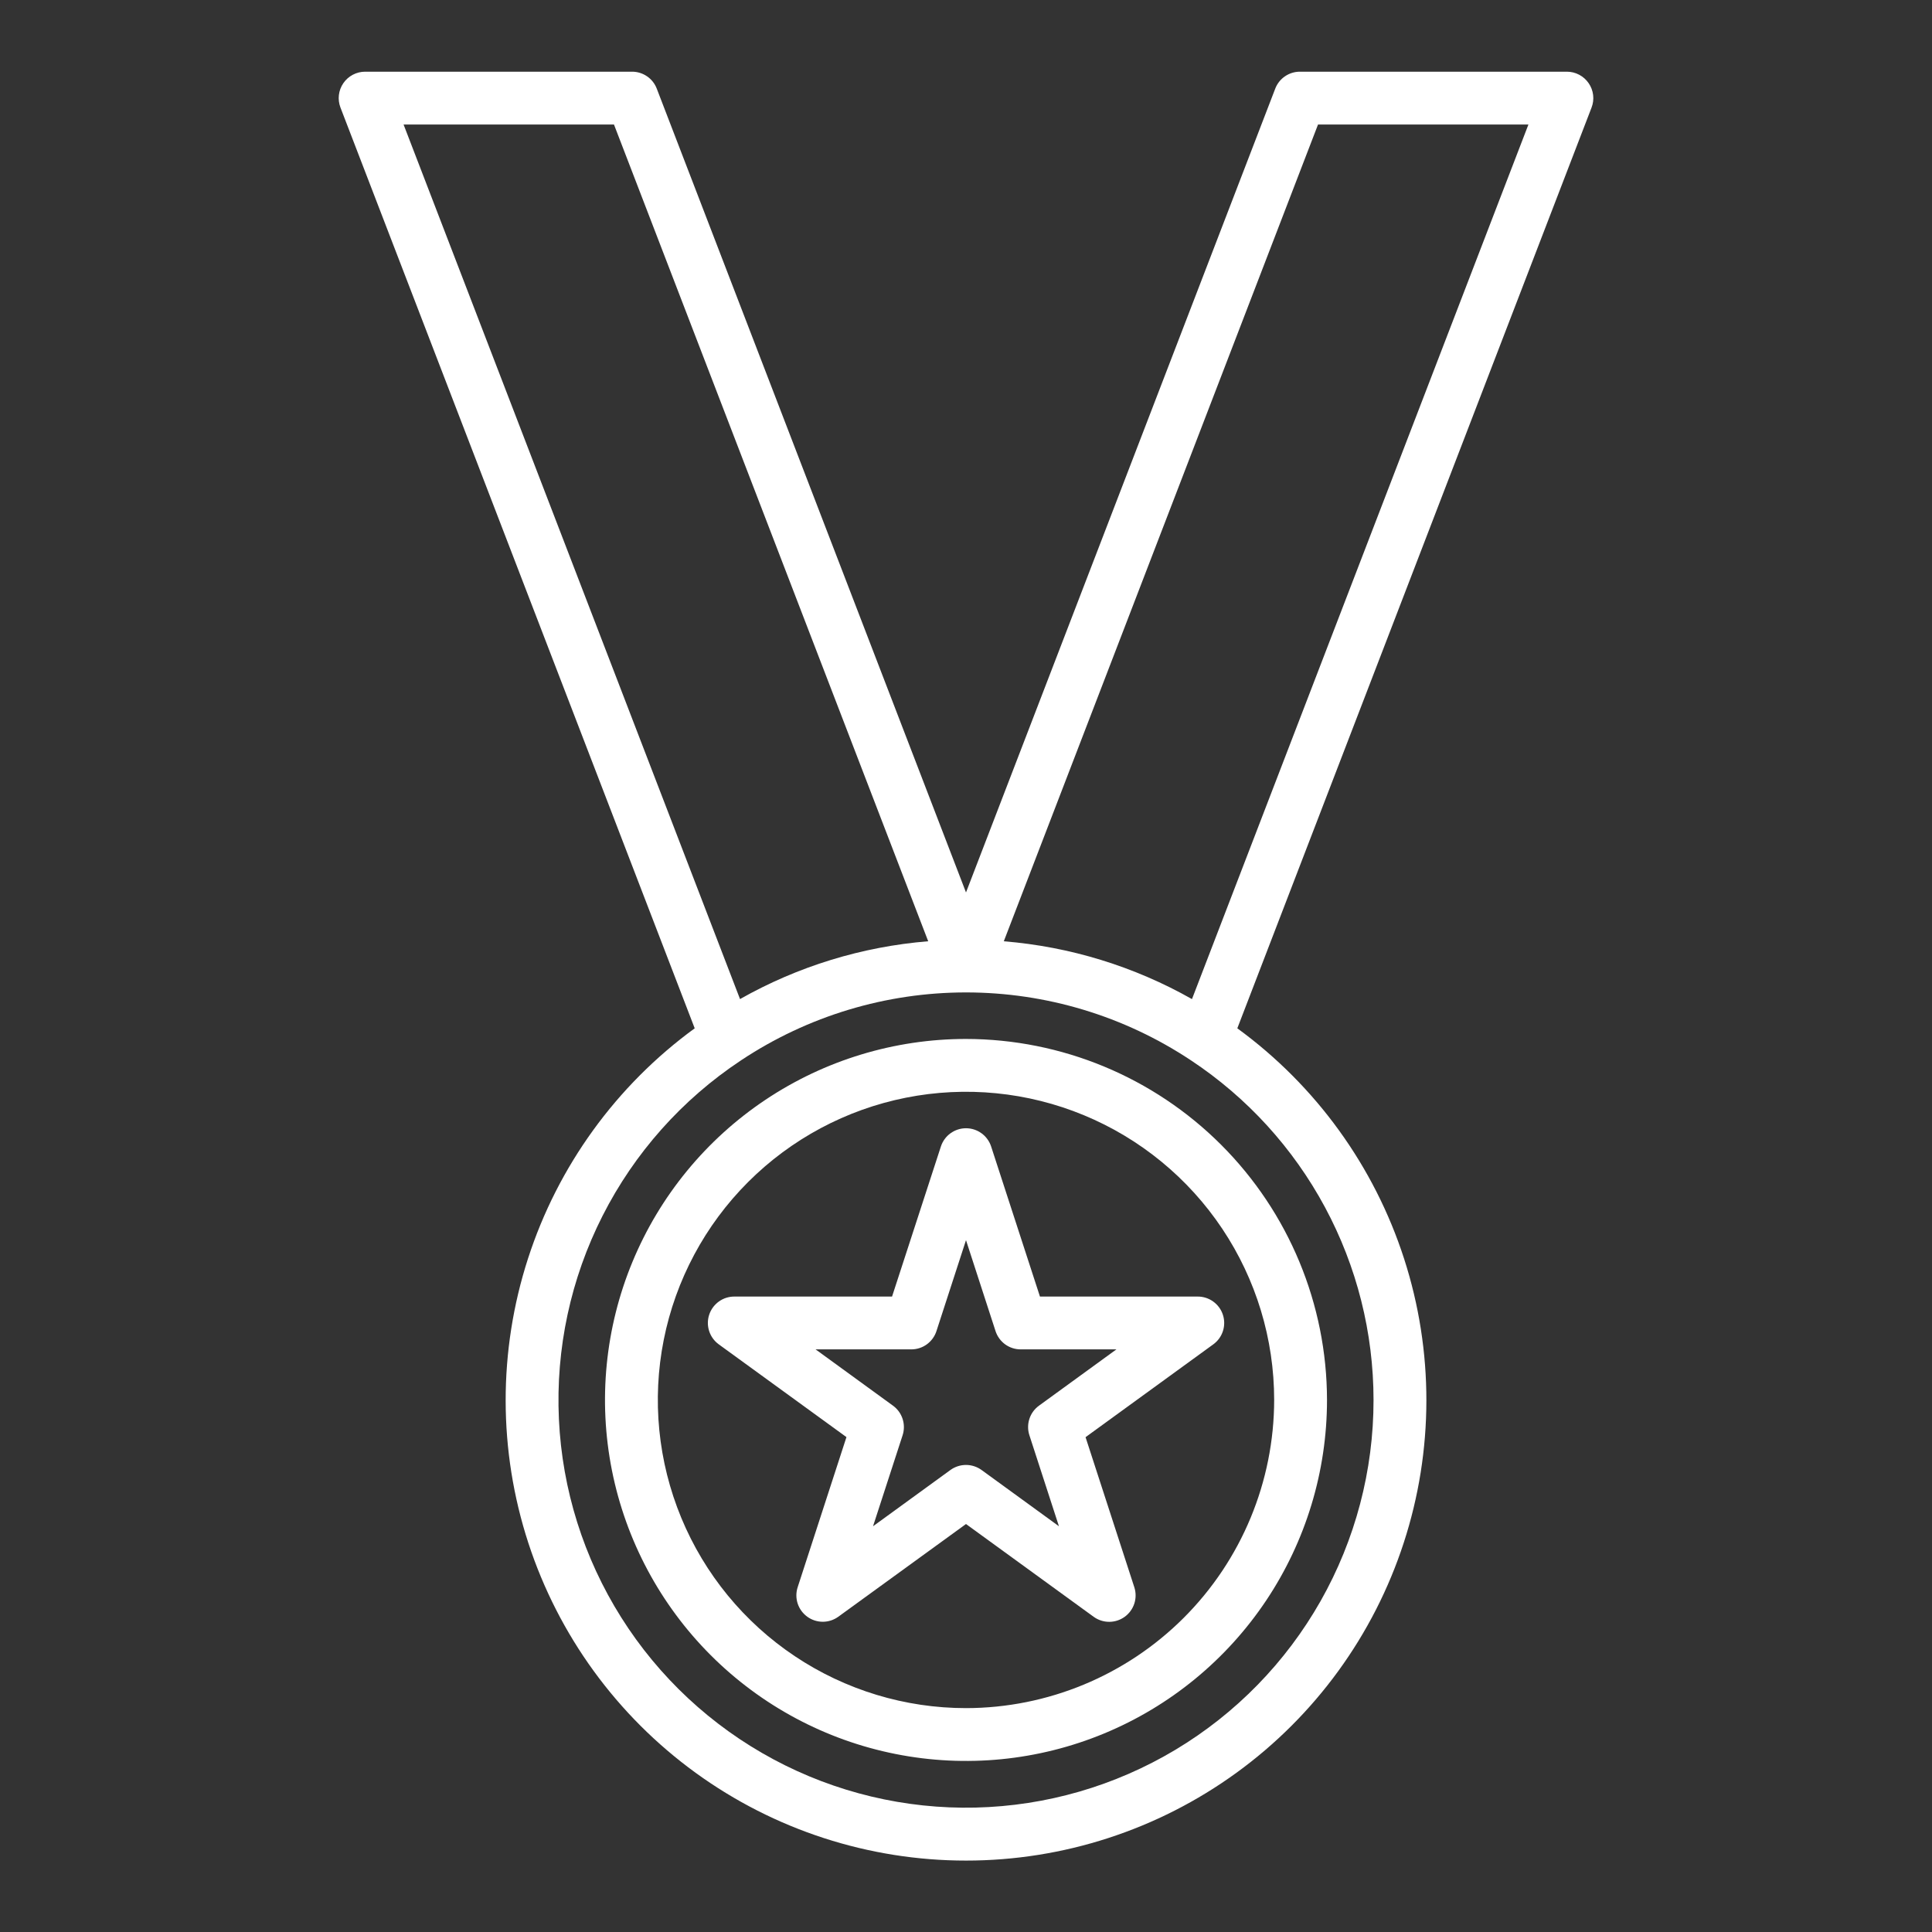
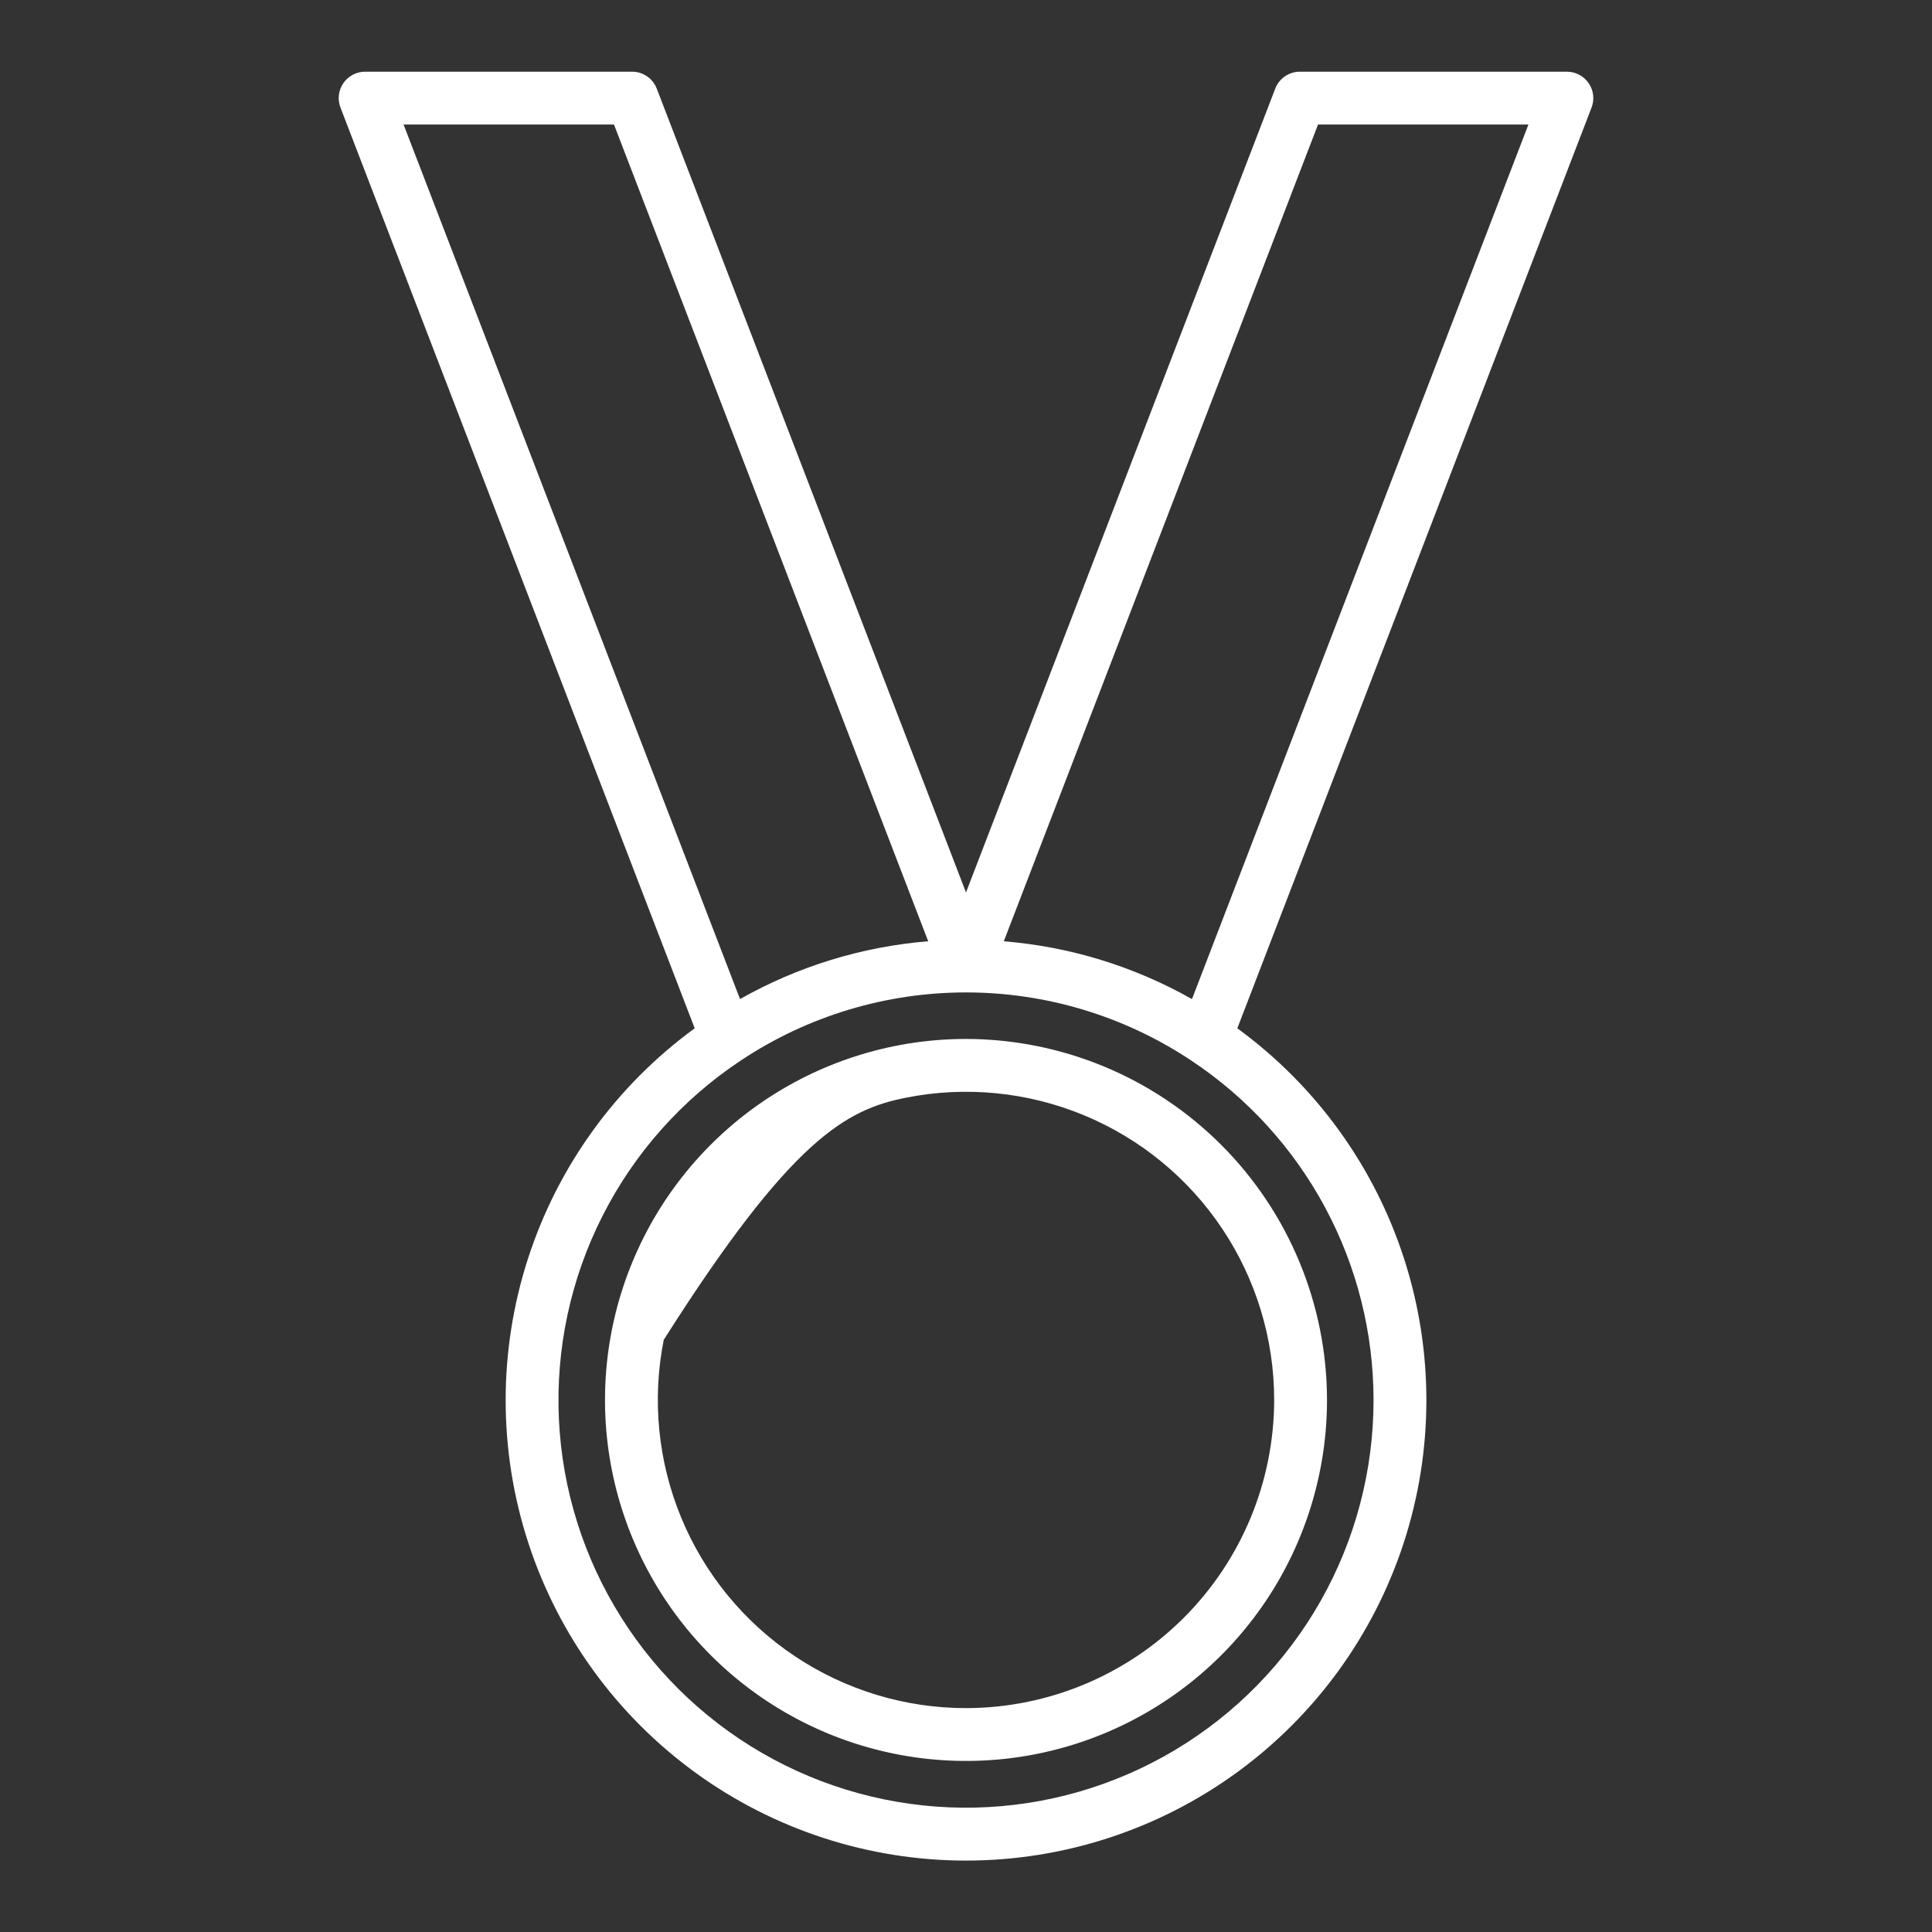
<svg xmlns="http://www.w3.org/2000/svg" width="83" height="83" viewBox="0 0 83 83" fill="none">
  <rect x="0" y="0" width="83" height="83" fill="#333333" stroke="none" />
  <path d="M68.249 3.573C68.145 3.421 68.006 3.297 67.843 3.211C67.68 3.125 67.499 3.08 67.314 3.08H55.843C55.614 3.08 55.39 3.15 55.201 3.28C55.012 3.409 54.867 3.594 54.785 3.808L41.5 38.34L28.215 3.808C28.133 3.594 27.988 3.409 27.799 3.28C27.61 3.15 27.386 3.08 27.157 3.08H15.686C15.502 3.08 15.32 3.125 15.157 3.211C14.994 3.297 14.855 3.421 14.751 3.572C14.646 3.724 14.581 3.899 14.559 4.082C14.537 4.265 14.561 4.45 14.627 4.622L29.845 44.177C26.474 46.636 23.966 50.099 22.683 54.07C21.399 58.041 21.404 62.316 22.697 66.284C23.991 70.252 26.506 73.709 29.884 76.16C33.261 78.612 37.327 79.932 41.501 79.932C45.674 79.932 49.74 78.612 53.118 76.16C56.495 73.709 59.011 70.252 60.304 66.284C61.598 62.316 61.603 58.041 60.319 54.07C59.035 50.099 56.528 46.636 53.156 44.177L68.374 4.622C68.441 4.45 68.464 4.265 68.442 4.082C68.42 3.899 68.354 3.724 68.249 3.573ZM17.338 5.35H26.377L39.876 40.437C37.033 40.668 34.274 41.516 31.792 42.921L17.338 5.35ZM59.008 60.143C59.01 63.17 58.226 66.147 56.734 68.781C55.241 71.415 53.091 73.618 50.494 75.173C47.896 76.729 44.939 77.584 41.912 77.655C38.886 77.726 35.892 77.011 33.224 75.58C30.556 74.149 28.304 72.05 26.69 69.489C25.075 66.928 24.152 63.992 24.011 60.967C23.87 57.943 24.516 54.933 25.886 52.233C27.255 49.533 29.301 47.234 31.825 45.56L31.843 45.548C34.706 43.648 38.064 42.635 41.5 42.635C44.935 42.635 48.294 43.648 51.156 45.548L51.175 45.56C53.582 47.156 55.557 49.323 56.924 51.867C58.291 54.411 59.007 57.254 59.008 60.143ZM51.208 42.922C48.726 41.517 45.967 40.669 43.124 40.438L56.623 5.35H65.662L51.208 42.922Z" fill="white" />
-   <path d="M41.5 44.634C38.433 44.634 35.434 45.544 32.884 47.248C30.334 48.952 28.346 51.374 27.172 54.208C25.998 57.041 25.691 60.16 26.289 63.168C26.888 66.177 28.365 68.94 30.534 71.109C32.703 73.278 35.466 74.755 38.474 75.353C41.483 75.952 44.601 75.645 47.435 74.471C50.269 73.297 52.691 71.309 54.395 68.759C56.099 66.208 57.009 63.21 57.009 60.143C57.004 56.031 55.369 52.089 52.461 49.181C49.554 46.274 45.612 44.639 41.5 44.634ZM41.5 73.382C38.882 73.382 36.322 72.605 34.145 71.15C31.968 69.696 30.271 67.628 29.269 65.209C28.267 62.79 28.004 60.128 28.515 57.56C29.026 54.992 30.287 52.633 32.139 50.781C33.99 48.93 36.349 47.669 38.917 47.158C41.485 46.647 44.147 46.909 46.566 47.911C48.986 48.913 51.053 50.61 52.508 52.787C53.963 54.965 54.739 57.524 54.739 60.143C54.735 63.653 53.339 67.018 50.857 69.5C48.375 71.982 45.01 73.378 41.5 73.382Z" fill="white" />
-   <path d="M42.58 49.255C42.506 49.027 42.361 48.828 42.167 48.687C41.974 48.546 41.74 48.47 41.5 48.47C41.261 48.47 41.027 48.546 40.833 48.687C40.639 48.828 40.495 49.027 40.421 49.255L38.323 55.701H31.546C31.306 55.701 31.073 55.776 30.879 55.917C30.685 56.058 30.54 56.257 30.466 56.485C30.392 56.713 30.392 56.958 30.466 57.186C30.54 57.414 30.685 57.613 30.879 57.754L36.364 61.739L34.269 68.186C34.194 68.414 34.194 68.66 34.268 68.888C34.342 69.116 34.487 69.314 34.681 69.455C34.874 69.596 35.108 69.672 35.348 69.672C35.587 69.672 35.821 69.596 36.015 69.455L41.5 65.473L46.984 69.458C47.178 69.599 47.412 69.675 47.652 69.675C47.891 69.675 48.125 69.599 48.319 69.458C48.513 69.317 48.657 69.118 48.731 68.891C48.805 68.662 48.805 68.417 48.731 68.189L46.636 61.742L52.121 57.756C52.316 57.616 52.461 57.417 52.536 57.189C52.611 56.96 52.611 56.714 52.537 56.486C52.463 56.257 52.318 56.058 52.123 55.917C51.929 55.776 51.694 55.7 51.454 55.701H44.677L42.58 49.255ZM44.635 60.389C44.441 60.53 44.297 60.728 44.223 60.956C44.149 61.184 44.149 61.43 44.223 61.658L45.493 65.569L42.167 63.151C41.973 63.011 41.739 62.935 41.499 62.935C41.26 62.935 41.026 63.011 40.832 63.151L37.506 65.569L38.777 61.658C38.851 61.43 38.85 61.184 38.776 60.956C38.702 60.728 38.558 60.53 38.364 60.389L35.038 57.97H39.15C39.39 57.97 39.623 57.895 39.817 57.754C40.011 57.613 40.156 57.414 40.23 57.186L41.5 53.278L42.77 57.188C42.845 57.416 42.989 57.614 43.183 57.755C43.377 57.895 43.611 57.971 43.85 57.97H47.962L44.635 60.389Z" fill="white" />
+   <path d="M41.5 44.634C38.433 44.634 35.434 45.544 32.884 47.248C30.334 48.952 28.346 51.374 27.172 54.208C25.998 57.041 25.691 60.16 26.289 63.168C26.888 66.177 28.365 68.94 30.534 71.109C32.703 73.278 35.466 74.755 38.474 75.353C41.483 75.952 44.601 75.645 47.435 74.471C50.269 73.297 52.691 71.309 54.395 68.759C56.099 66.208 57.009 63.21 57.009 60.143C57.004 56.031 55.369 52.089 52.461 49.181C49.554 46.274 45.612 44.639 41.5 44.634ZM41.5 73.382C38.882 73.382 36.322 72.605 34.145 71.15C31.968 69.696 30.271 67.628 29.269 65.209C28.267 62.79 28.004 60.128 28.515 57.56C33.99 48.93 36.349 47.669 38.917 47.158C41.485 46.647 44.147 46.909 46.566 47.911C48.986 48.913 51.053 50.61 52.508 52.787C53.963 54.965 54.739 57.524 54.739 60.143C54.735 63.653 53.339 67.018 50.857 69.5C48.375 71.982 45.01 73.378 41.5 73.382Z" fill="white" />
</svg>